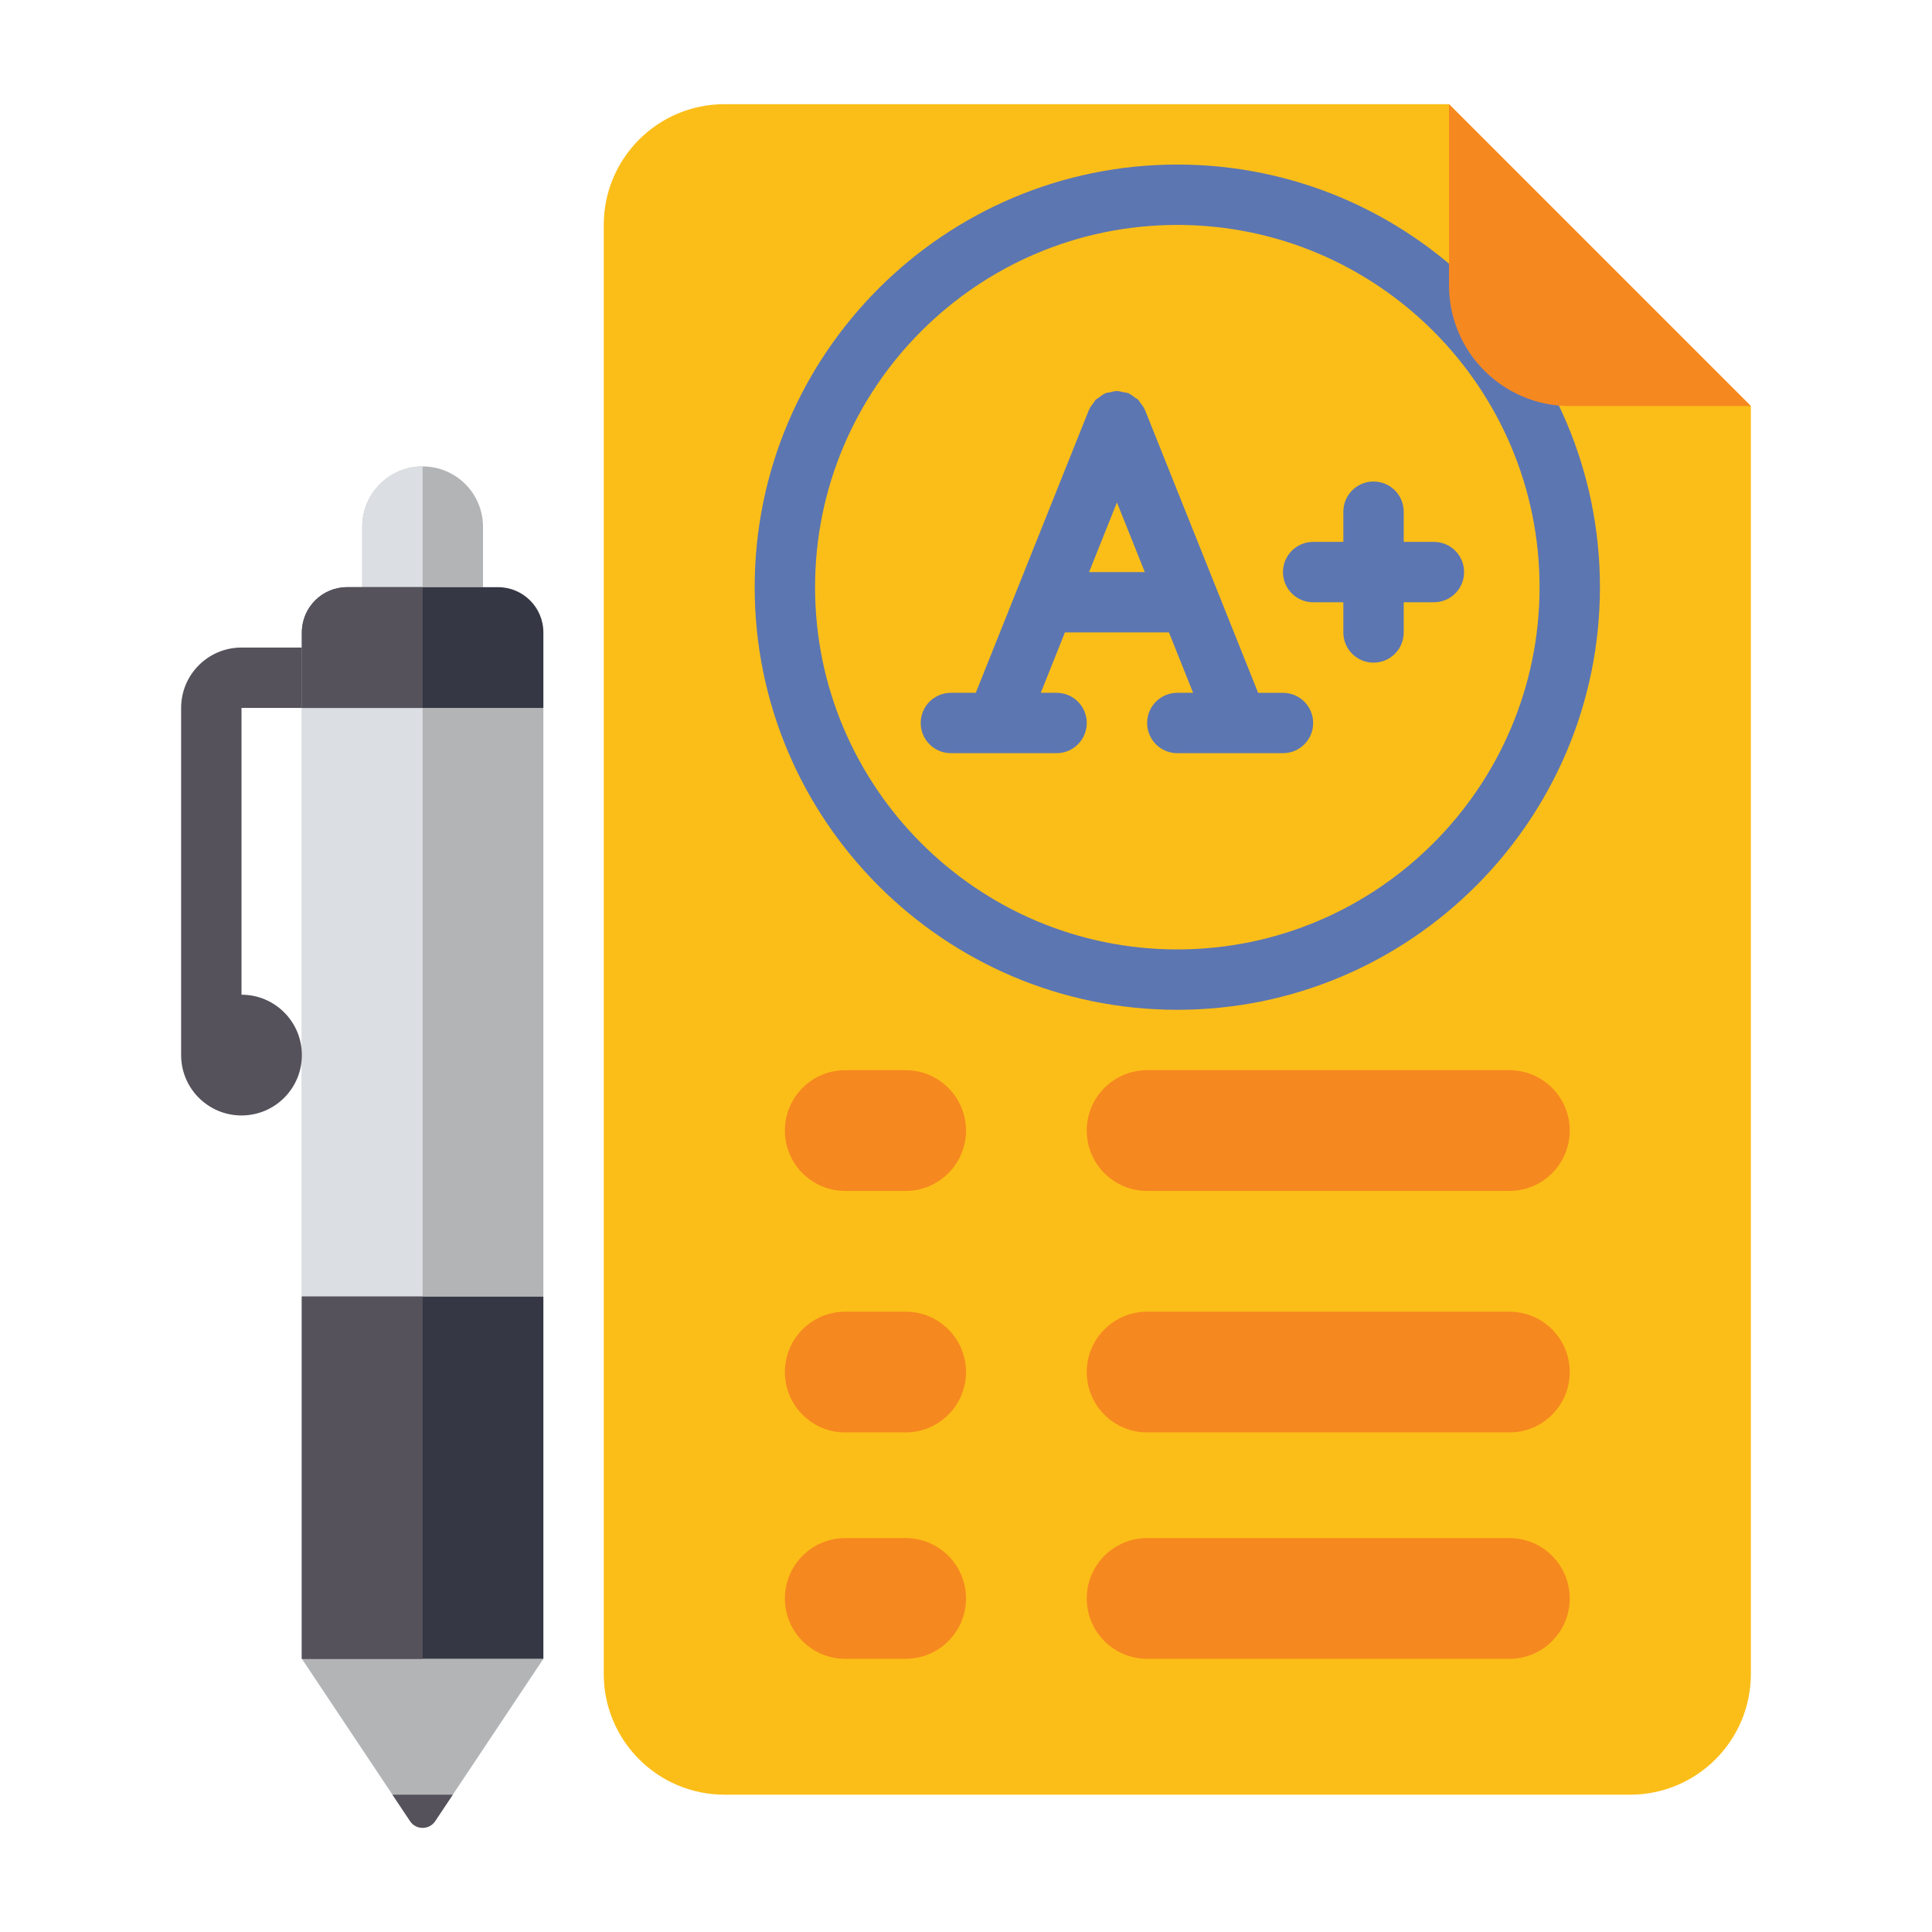
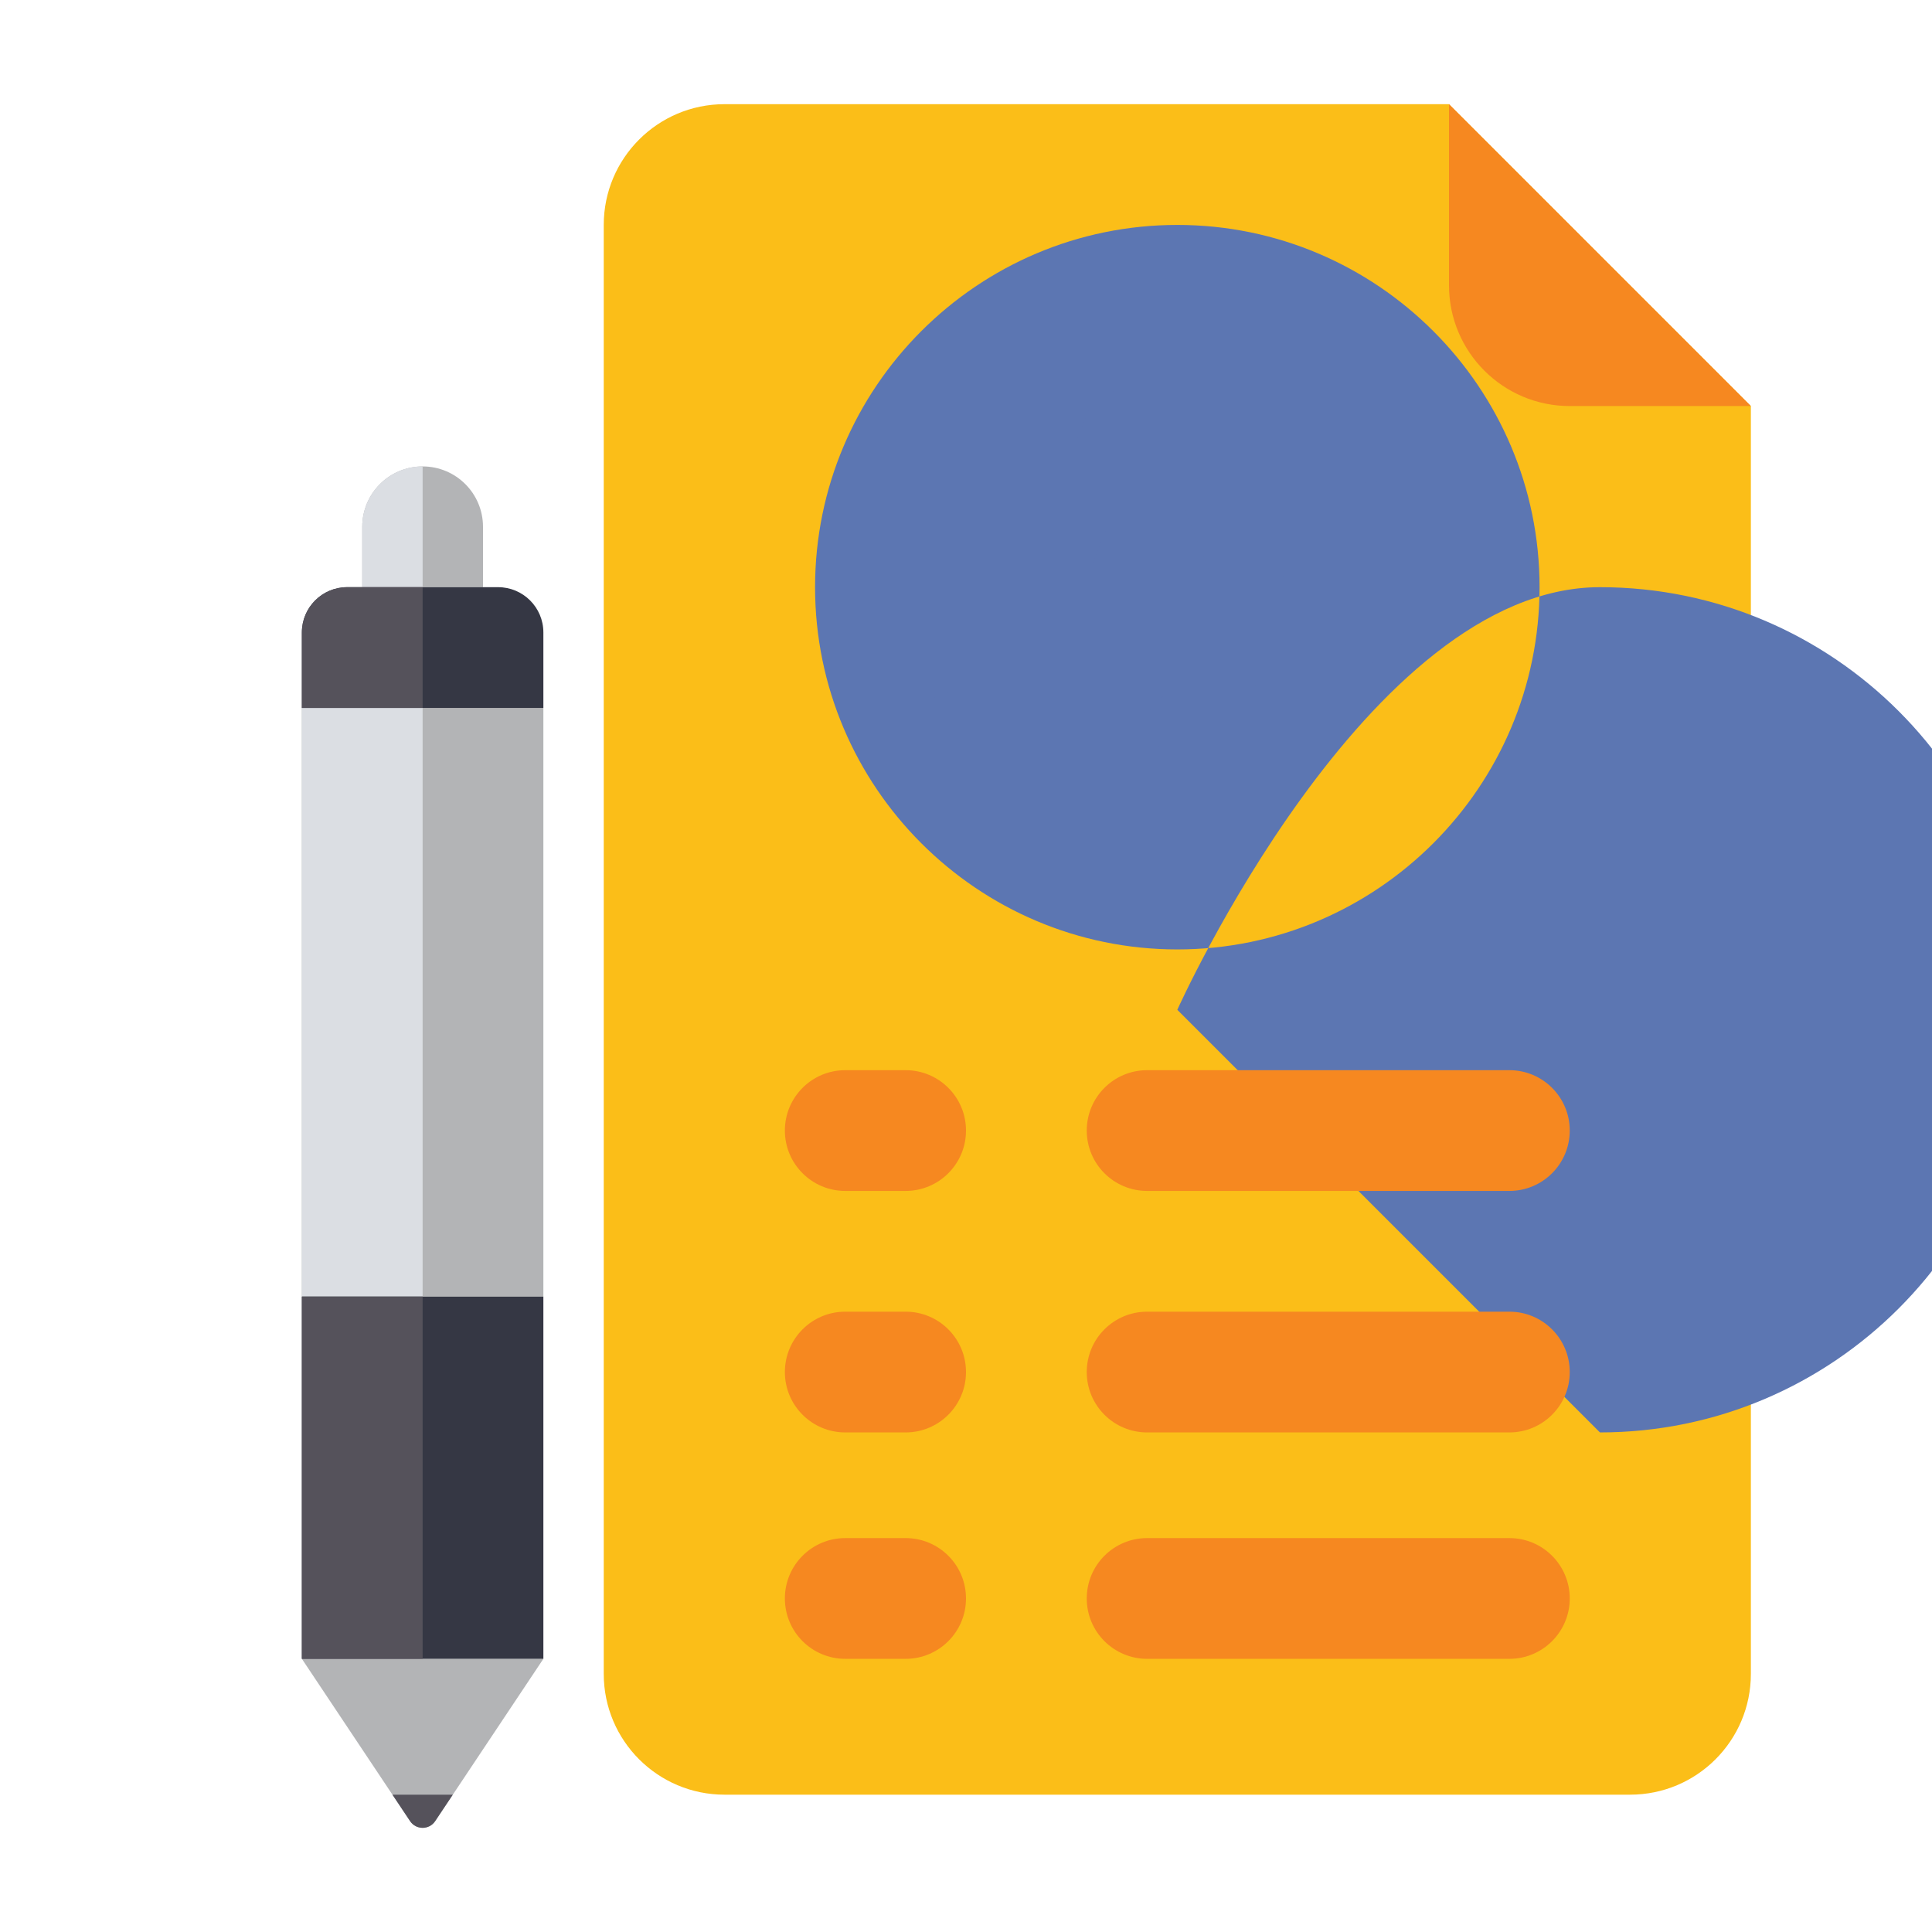
<svg xmlns="http://www.w3.org/2000/svg" id="Layer_1" enable-background="new 0 0 64 64" height="512" viewBox="0 0 64 64" width="512">
  <g>
    <g>
      <g>
        <path d="m10 23.451h8v19.5h-8z" fill="#b3b4b6" transform="matrix(-1 0 0 -1 28 66.401)" />
      </g>
      <g>
        <path d="m10 23.451h4v19.5h-4z" fill="#dbdee3" transform="matrix(-1 0 0 -1 24 66.401)" />
      </g>
      <g>
        <path d="m14 15.451c-1.105 0-2 .895-2 2v2h4v-2c0-1.105-.895-2-2-2z" fill="#b3b4b6" />
      </g>
      <g>
        <path d="m14 15.451c-1.105 0-2 .895-2 2v2h2z" fill="#dbdee3" />
      </g>
      <g>
        <path d="m10 54.951 3.584 5.376c.198.297.634.297.832 0l3.584-5.376z" fill="#b3b4b6" />
      </g>
      <g>
        <path d="m13 59.451.584.876c.198.297.634.297.832 0l.584-.876z" fill="#55525b" />
      </g>
      <g>
        <path d="m10 42.951h8v12h-8z" fill="#353744" />
      </g>
      <g>
        <path d="m10 42.951h4v12h-4z" fill="#55525b" />
      </g>
      <g>
        <path d="m16.5 19.451h-5c-.828 0-1.5.672-1.5 1.5v2.5h8v-2.5c0-.829-.672-1.5-1.5-1.5z" fill="#353744" />
      </g>
      <g>
        <path d="m14 19.451h-2.5c-.828 0-1.5.672-1.5 1.5v2.5h4z" fill="#55525b" />
      </g>
      <g>
-         <path d="m10 23.451v-2h-2c-1.105 0-2 .895-2 2v11.5c0 1.105.895 2 2 2s2-.895 2-2-.895-2-2-2v-9.5z" fill="#55525b" />
-       </g>
+         </g>
    </g>
    <g>
      <path d="m54 59.451h-30c-2.209 0-4-1.791-4-4v-48c0-2.209 1.791-4 4-4h24l10 10v42c0 2.209-1.791 4-4 4z" fill="#fbbe18" />
    </g>
    <g>
-       <path d="m39 33.451c-7.72 0-14-6.28-14-14s6.28-14 14-14 14 6.28 14 14-6.28 14-14 14zm0-26c-6.617 0-12 5.383-12 12s5.383 12 12 12 12-5.383 12-12-5.383-12-12-12z" fill="#5c76b2" />
+       <path d="m39 33.451s6.28-14 14-14 14 6.28 14 14-6.28 14-14 14zm0-26c-6.617 0-12 5.383-12 12s5.383 12 12 12 12-5.383 12-12-5.383-12-12-12z" fill="#5c76b2" />
    </g>
    <g>
      <path d="m48 3.451 10 10h-6c-2.209 0-4-1.791-4-4z" fill="#f68820" />
    </g>
    <g>
      <path d="m30 39.451h-2c-1.105 0-2-.895-2-2 0-1.105.895-2 2-2h2c1.105 0 2 .895 2 2 0 1.104-.895 2-2 2z" fill="#f68820" />
    </g>
    <g>
      <path d="m50 39.451h-12c-1.105 0-2-.895-2-2 0-1.105.895-2 2-2h12c1.105 0 2 .895 2 2 0 1.104-.895 2-2 2z" fill="#f68820" />
    </g>
    <g>
      <path d="m30 47.451h-2c-1.105 0-2-.895-2-2 0-1.105.895-2 2-2h2c1.105 0 2 .895 2 2 0 1.104-.895 2-2 2z" fill="#f68820" />
    </g>
    <g>
      <path d="m50 47.451h-12c-1.105 0-2-.895-2-2 0-1.105.895-2 2-2h12c1.105 0 2 .895 2 2 0 1.104-.895 2-2 2z" fill="#f68820" />
    </g>
    <g>
      <path d="m30 54.951h-2c-1.105 0-2-.895-2-2 0-1.105.895-2 2-2h2c1.105 0 2 .895 2 2 0 1.104-.895 2-2 2z" fill="#f68820" />
    </g>
    <g>
      <path d="m50 54.951h-12c-1.105 0-2-.895-2-2 0-1.105.895-2 2-2h12c1.105 0 2 .895 2 2 0 1.104-.895 2-2 2z" fill="#f68820" />
    </g>
    <g fill="#5c76b2">
      <path d="m42.5 22.951h-.823l-3.748-9.371c-.002-.004-.005-.007-.007-.01-.036-.087-.095-.162-.155-.236-.022-.028-.035-.064-.06-.089-.032-.032-.077-.049-.114-.077-.068-.051-.133-.106-.211-.138-.004-.002-.007-.005-.011-.007-.05-.021-.103-.017-.154-.029-.072-.017-.142-.04-.216-.04-.081 0-.157.024-.234.043-.046.011-.093.007-.138.025-.004.001-.006.005-.01.006-.082.034-.15.09-.221.145-.033.026-.075.042-.104.071-.026.026-.039.063-.062.091-.059.074-.117.147-.153.234-.002.004-.005.006-.007.01l-3.748 9.371h-.824c-.553 0-1 .447-1 1s.447 1 1 1h3.5c.553 0 1-.447 1-1s-.447-1-1-1h-.523l.8-2h3.446l.8 2h-.523c-.553 0-1 .447-1 1s.447 1 1 1h3.5c.553 0 1-.447 1-1s-.447-.999-1-.999zm-6.423-4 .923-2.307.923 2.307z" />
      <path d="m47.5 17.951h-1v-1c0-.553-.447-1-1-1s-1 .447-1 1v1h-1c-.553 0-1 .447-1 1s.447 1 1 1h1v1c0 .553.447 1 1 1s1-.447 1-1v-1h1c.553 0 1-.447 1-1s-.447-1-1-1z" />
    </g>
  </g>
</svg>